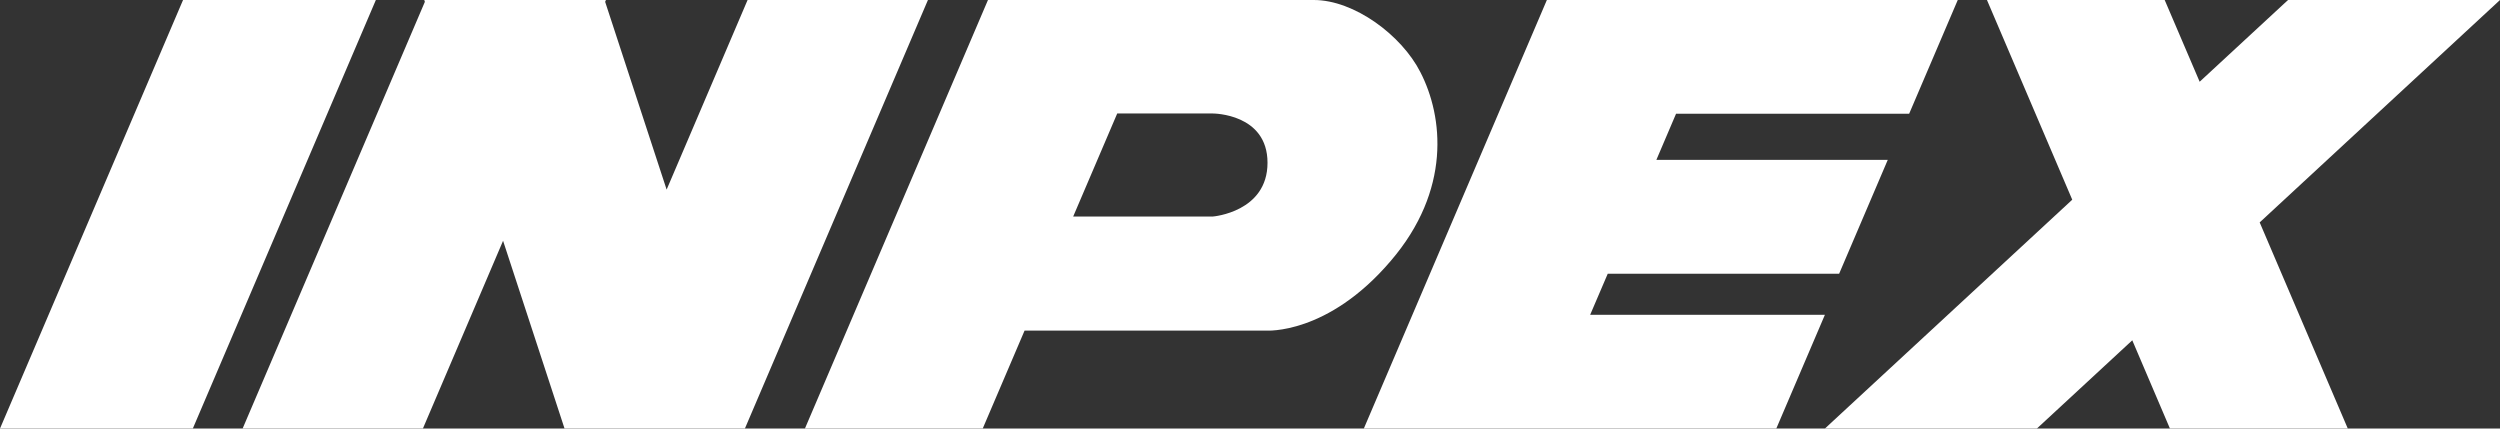
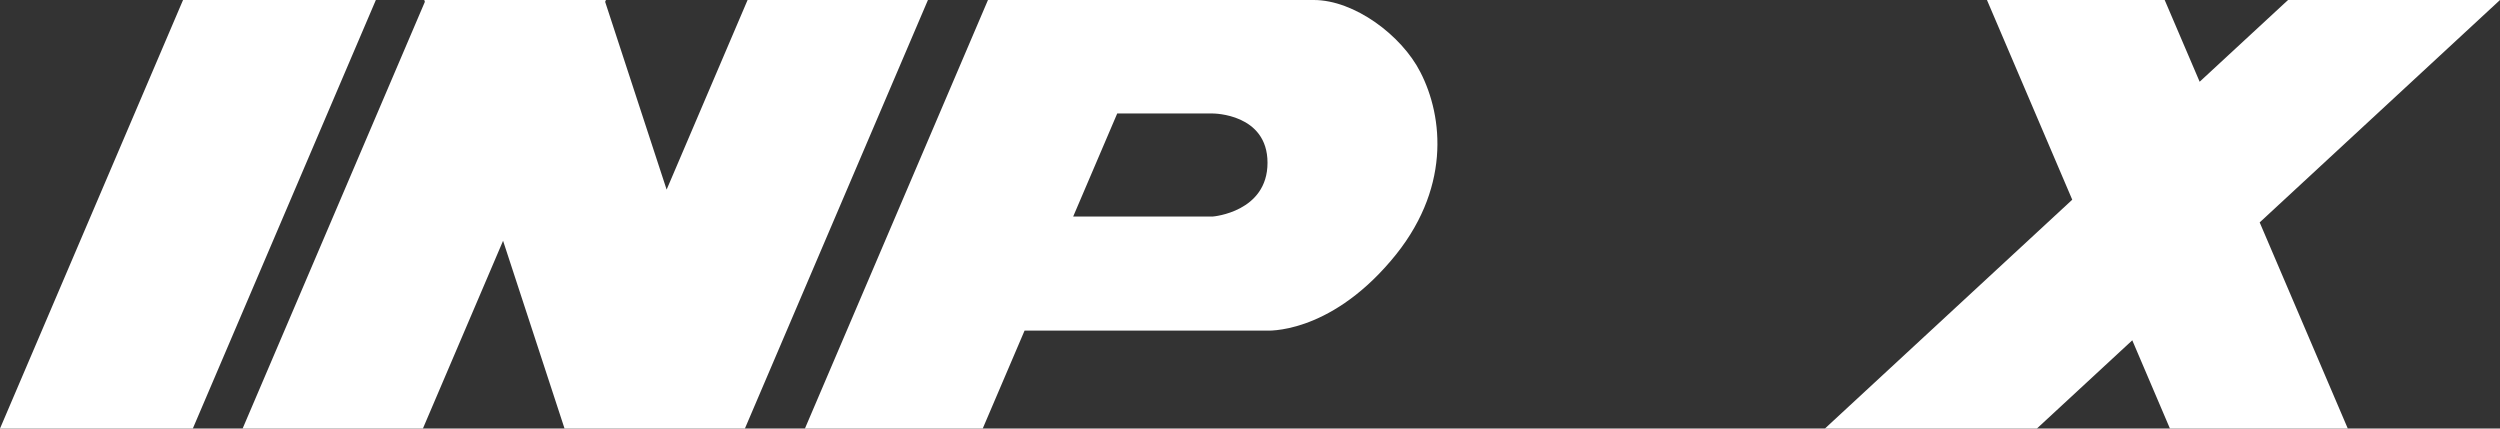
<svg xmlns="http://www.w3.org/2000/svg" width="381.06" height="65.32" viewBox="0 0 381.06 65.32">
  <rect x="0" y="0" width="381.06" height="65.32" fill="#333333" stroke="none" />
  <defs>
    <style>
      .cls-1 {
        fill: #fff;
      }
    </style>
  </defs>
  <g id="レイヤー_2" data-name="レイヤー 2">
    <g id="文字">
      <g>
        <polygon class="cls-1" points="29.39 65.32 0 65.32 27.9 0 57.29 0 29.39 65.32" />
        <polygon class="cls-1" points="381.06 0 348.75 0 335.28 12.46 329.95 0 302.86 0 315.86 30.44 278.16 65.32 310.47 65.32 325.01 51.87 330.75 65.32 357.86 65.32 344.43 33.9 381.06 0" />
        <polygon class="cls-1" points="113.95 0 101.61 28.9 92.24 0.28 92.36 0 92.15 0 64.88 0 64.67 0 64.76 0.28 36.98 65.32 64.46 65.32 76.68 36.7 86.05 65.32 113.54 65.32 141.44 0 113.95 0" />
-         <polygon class="cls-1" points="291 17.34 298.41 0 235.78 0 207.88 65.32 270.75 65.32 278.16 47.98 242.38 47.98 245.06 41.72 280.33 41.72 287.74 24.37 252.47 24.37 255.47 17.34 291 17.34" />
        <path class="cls-1" d="M216.5,11c-2.86-5.63-10.08-11-16.25-11H150.59l-27.9,65.32h27.1l6.38-14.93H193s9.37.68,19-10.64C221.21,29,220,17.79,216.5,11ZM184.9,33H163.58l6.71-15.7H184.9s8.3,0,8.3,7.51S184.9,33,184.9,33Z" />
      </g>
    </g>
  </g>
</svg>